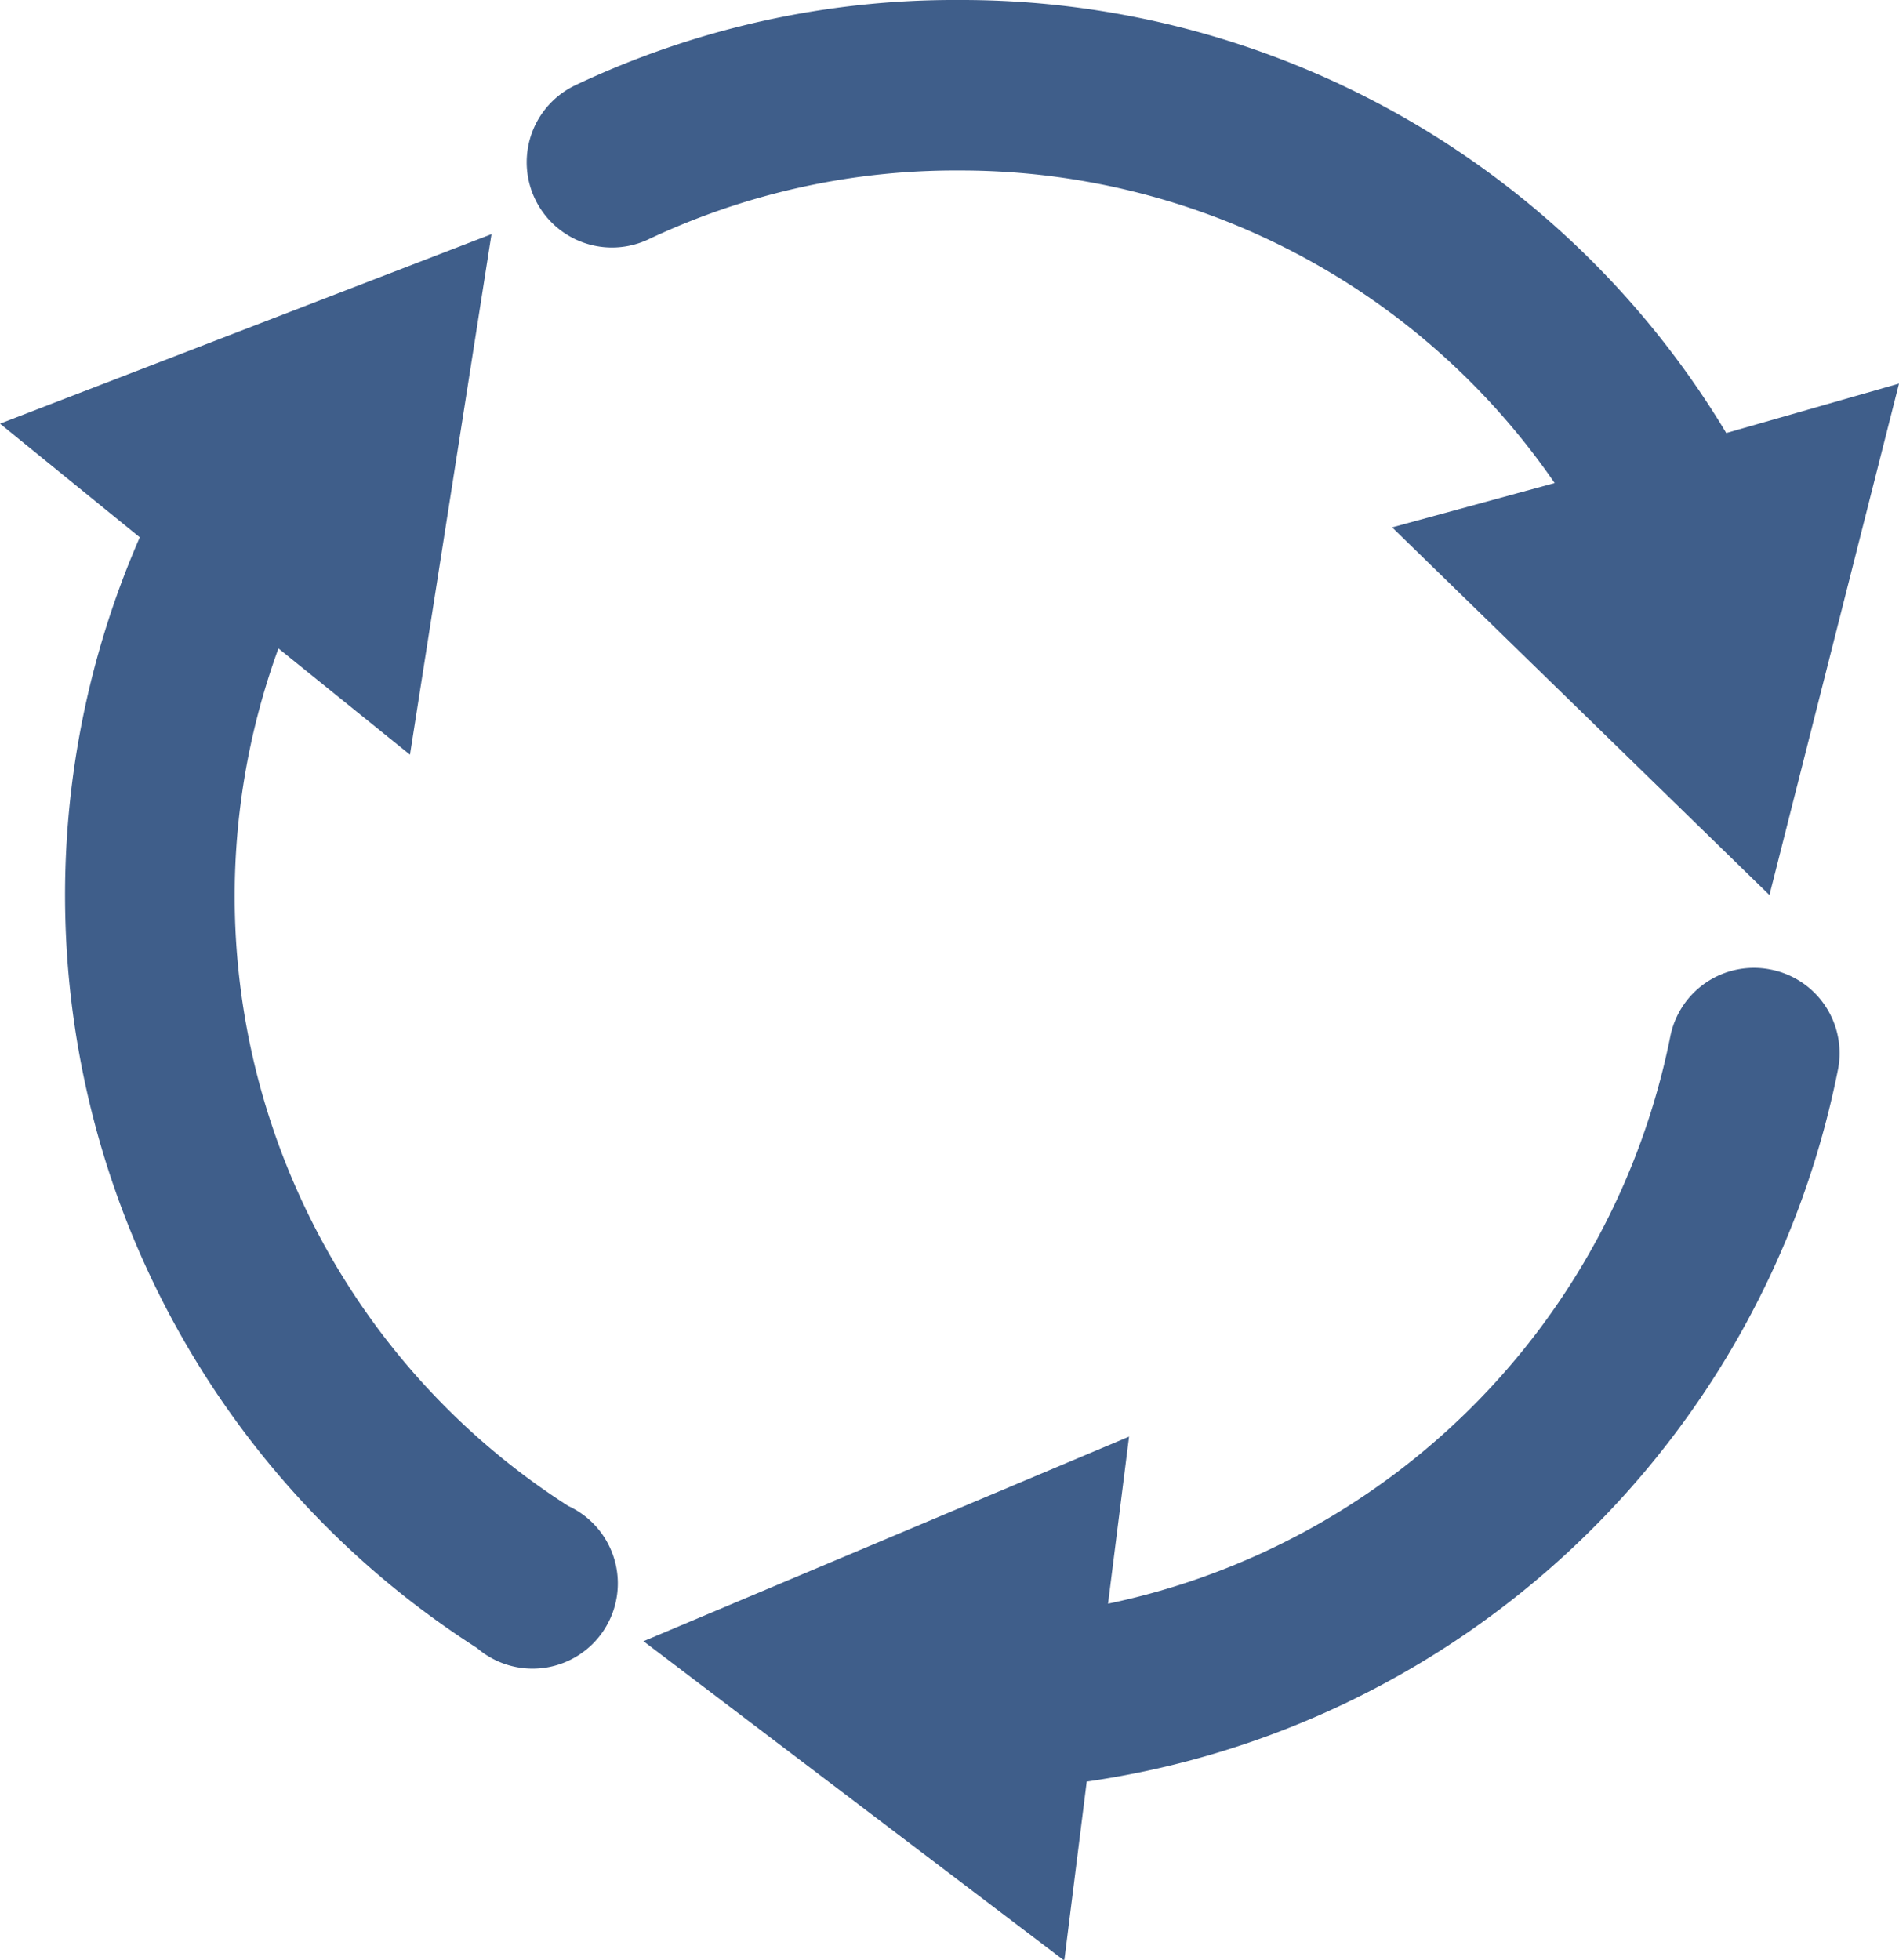
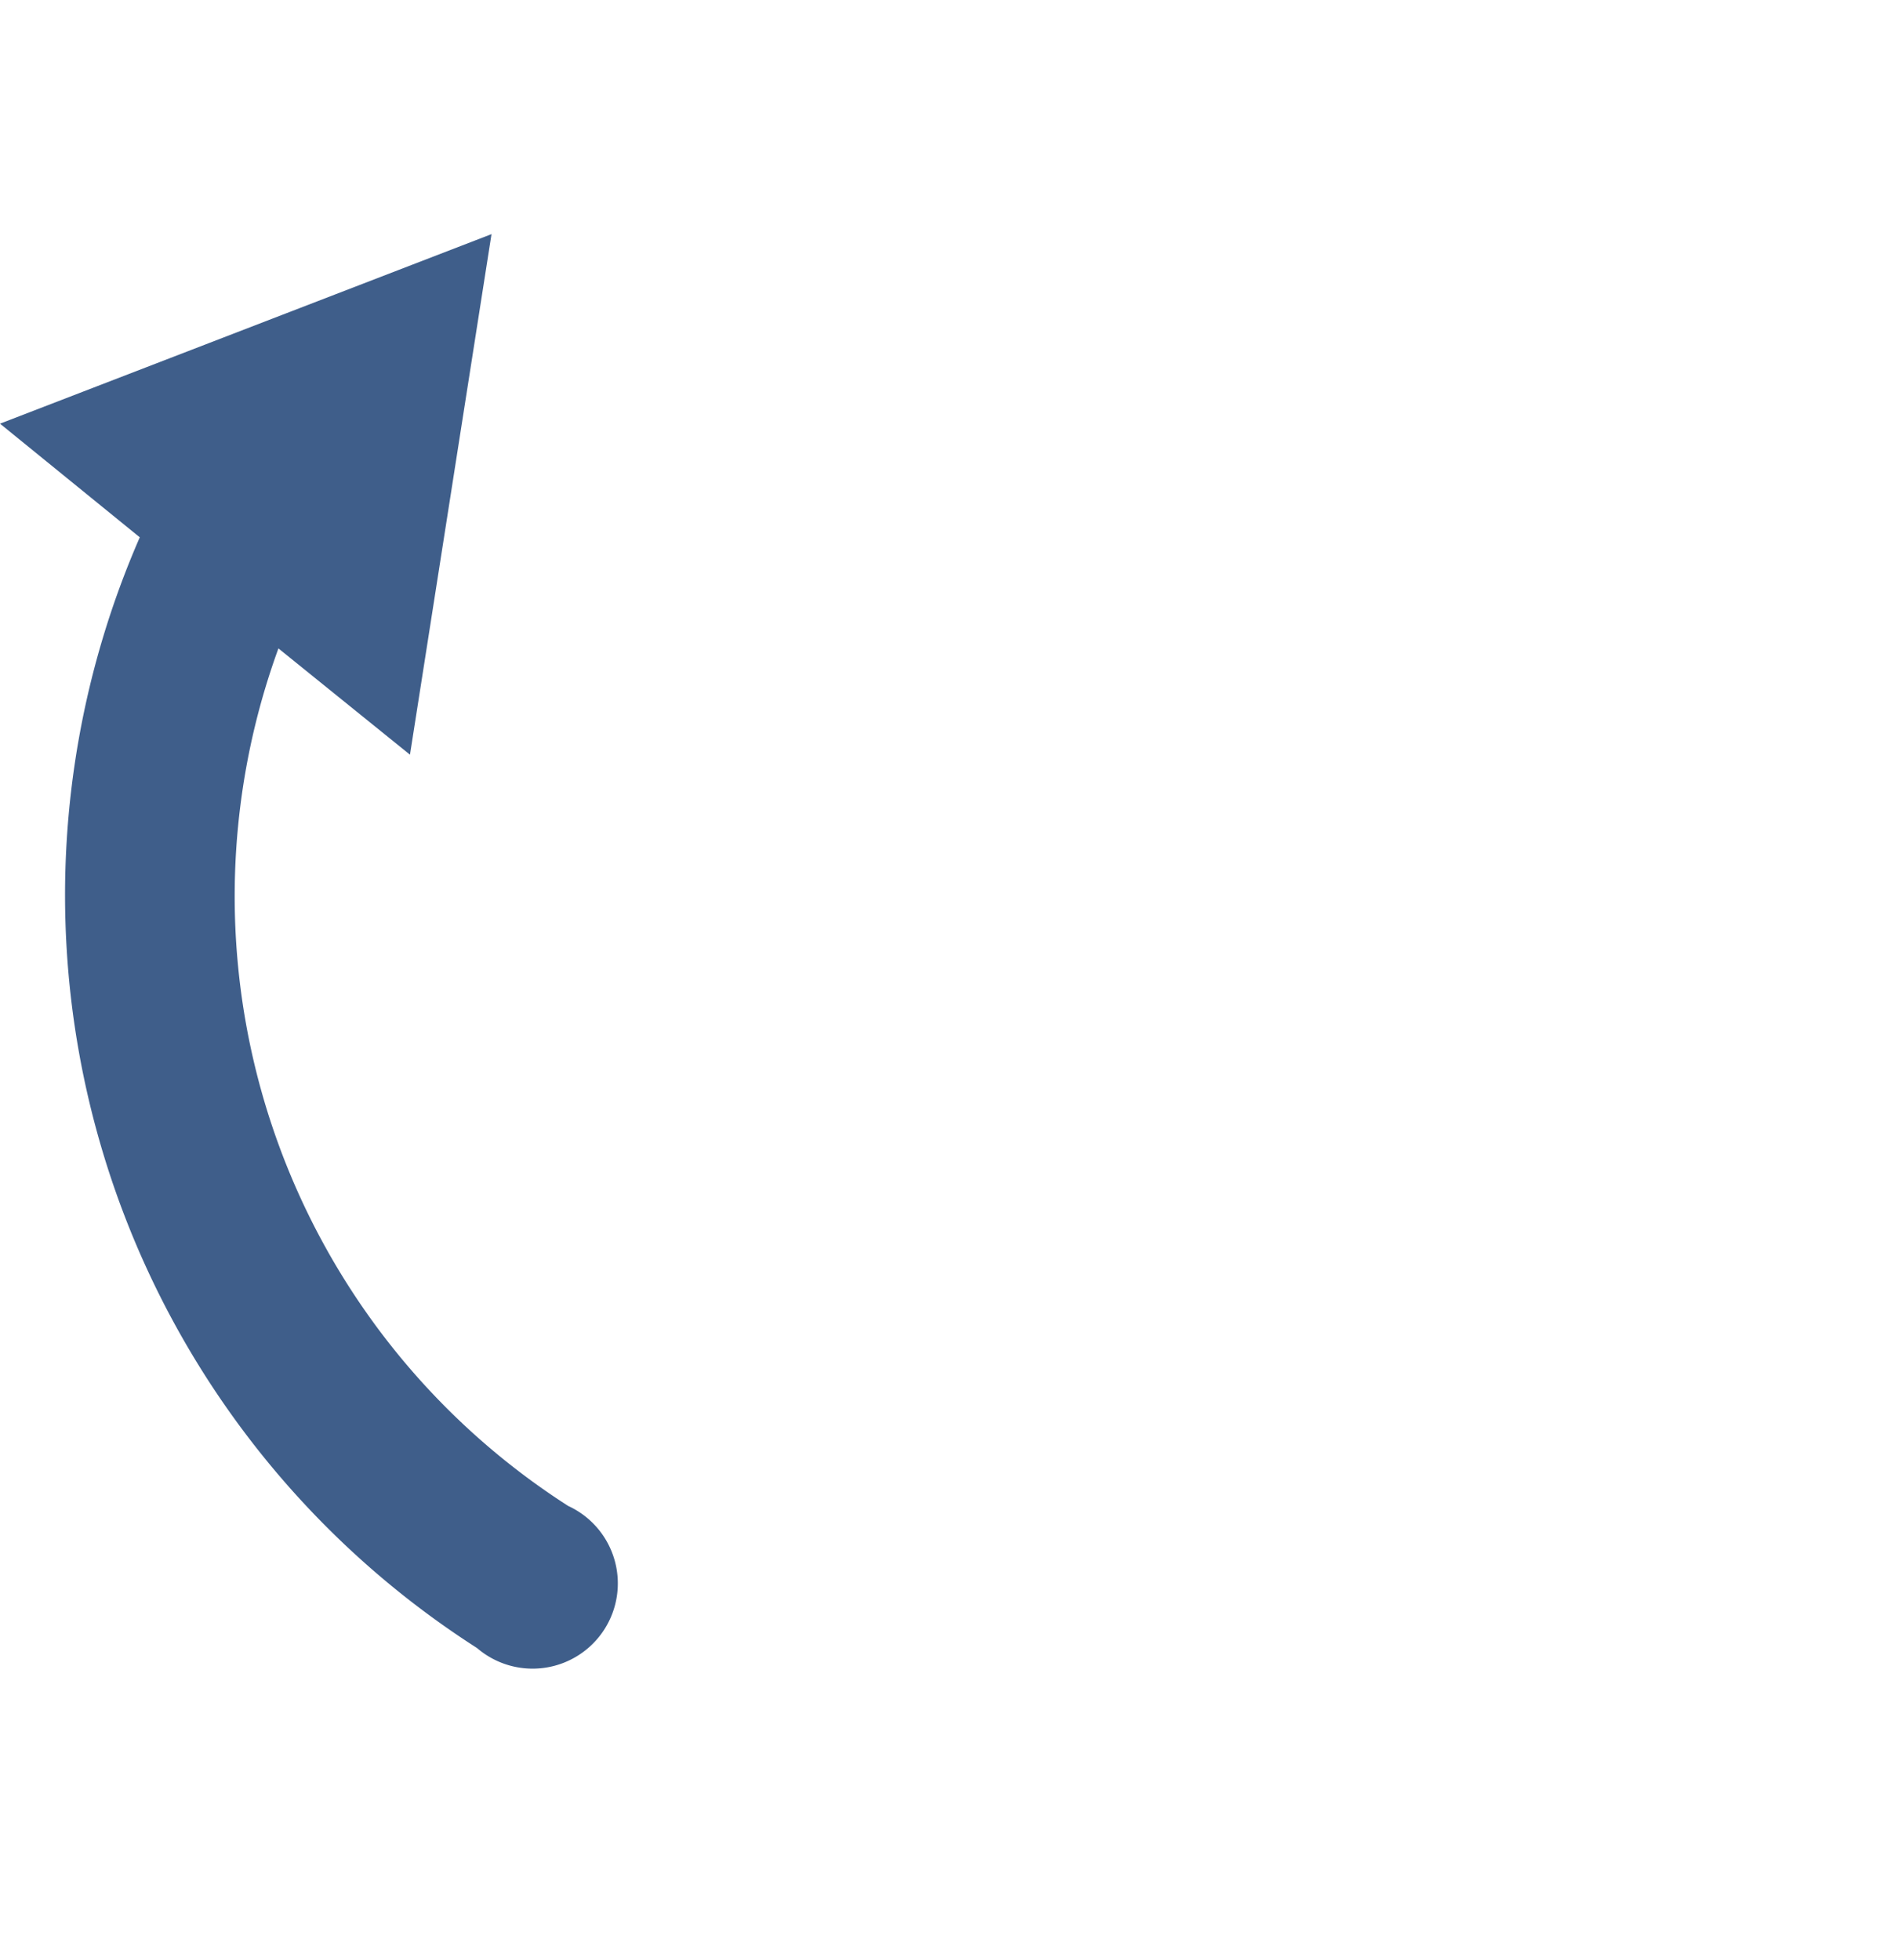
<svg xmlns="http://www.w3.org/2000/svg" viewBox="0 0 66.84 68.97">
  <defs>
    <style>.cls-1{fill:#3f5e8a;}</style>
  </defs>
  <title>sendoc-icone-fleches-rotation</title>
  <g id="Calque_2" data-name="Calque 2">
    <g id="sendoc-icone-fleches-rotation">
      <g id="sendoc-icone-fleches-rotation-2" data-name="sendoc-icone-fleches-rotation">
-         <path class="cls-1" d="M60.76,15.24A31.39,31.39,0,0,0,33.78,0h0A31.19,31.19,0,0,0,20.25,3a3,3,0,1,0,2.58,5.42A25.29,25.29,0,0,1,33.77,6h0A25.38,25.38,0,0,1,54.72,17L49,18.56,62.28,31.5l4.56-18Z" />
        <path class="cls-1" d="M20,53A25.48,25.48,0,0,1,9.8,22.82l4.63,3.74L17.3,8.24,0,14.91l4.92,4A31.46,31.46,0,0,0,16.79,58,3,3,0,1,0,20,53Z" />
-         <path class="cls-1" d="M62.32,34.12a3,3,0,0,0-3.53,2.36A25.51,25.51,0,0,1,39,56.44l.74-5.88-17.09,7.2L37.46,69l.79-6.3a31.53,31.53,0,0,0,26.43-25A3,3,0,0,0,62.32,34.12Z" />
      </g>
    </g>
  </g>
</svg>